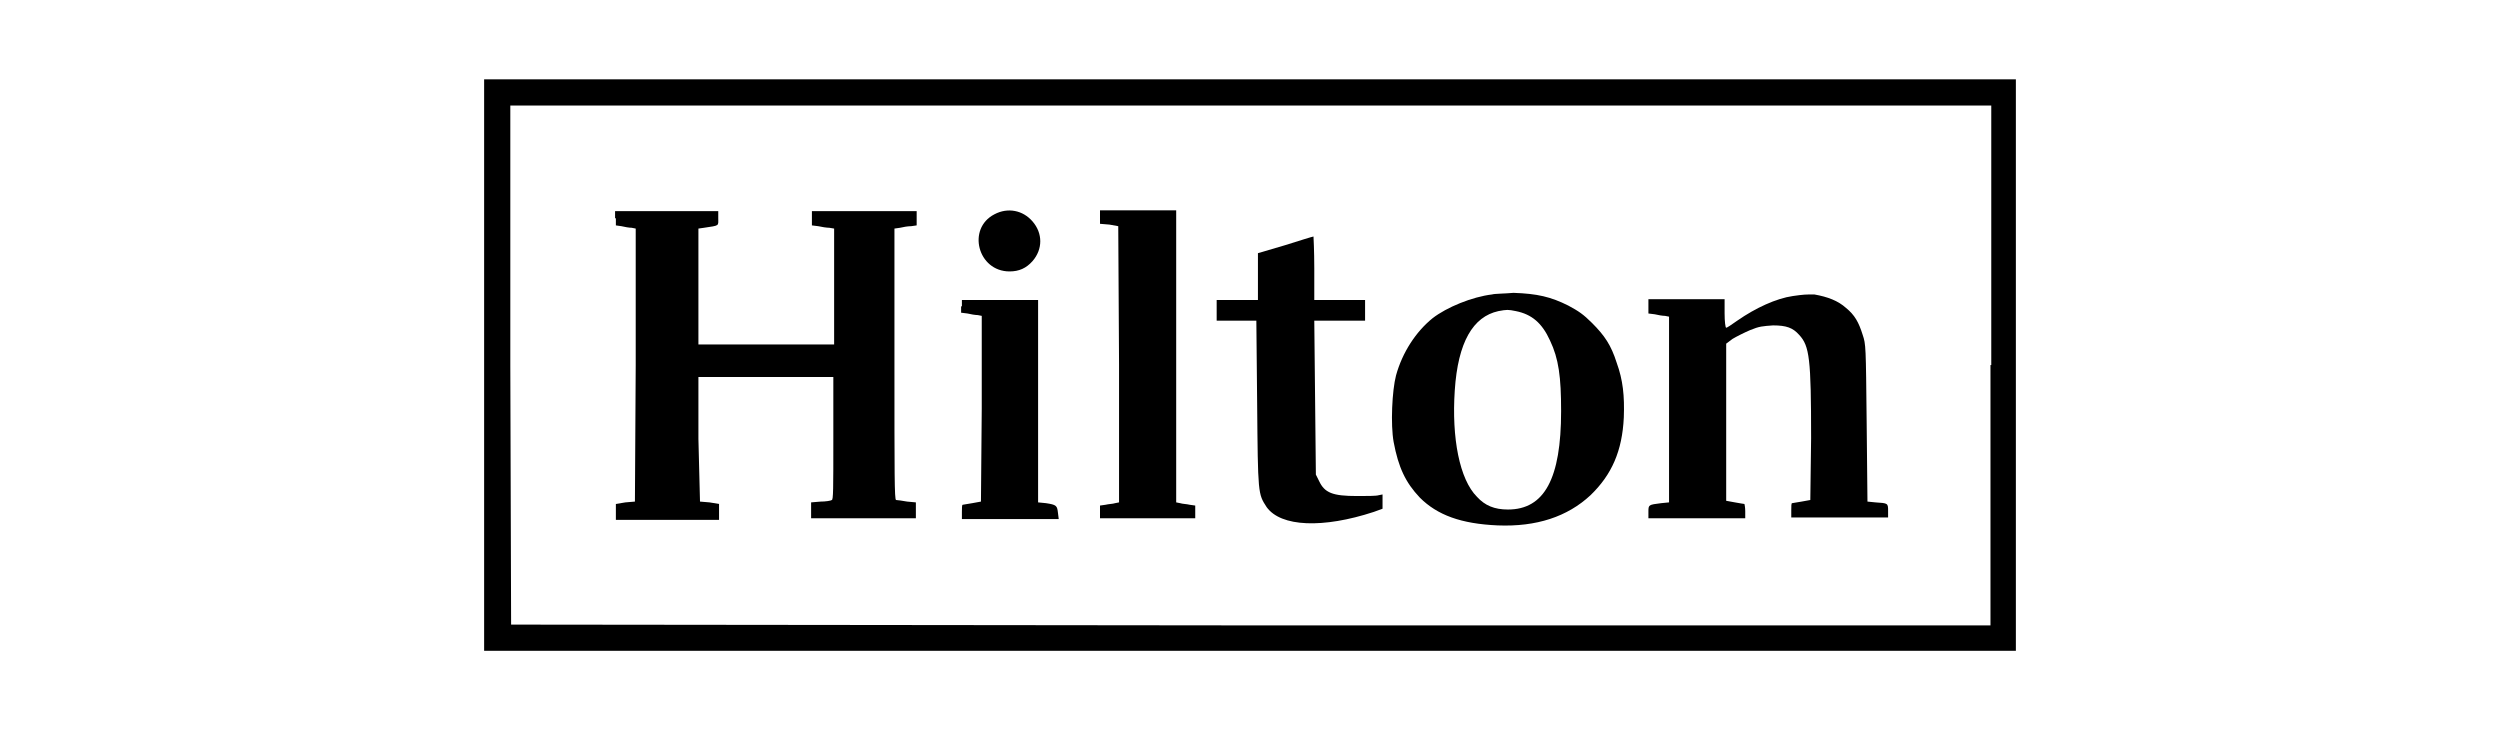
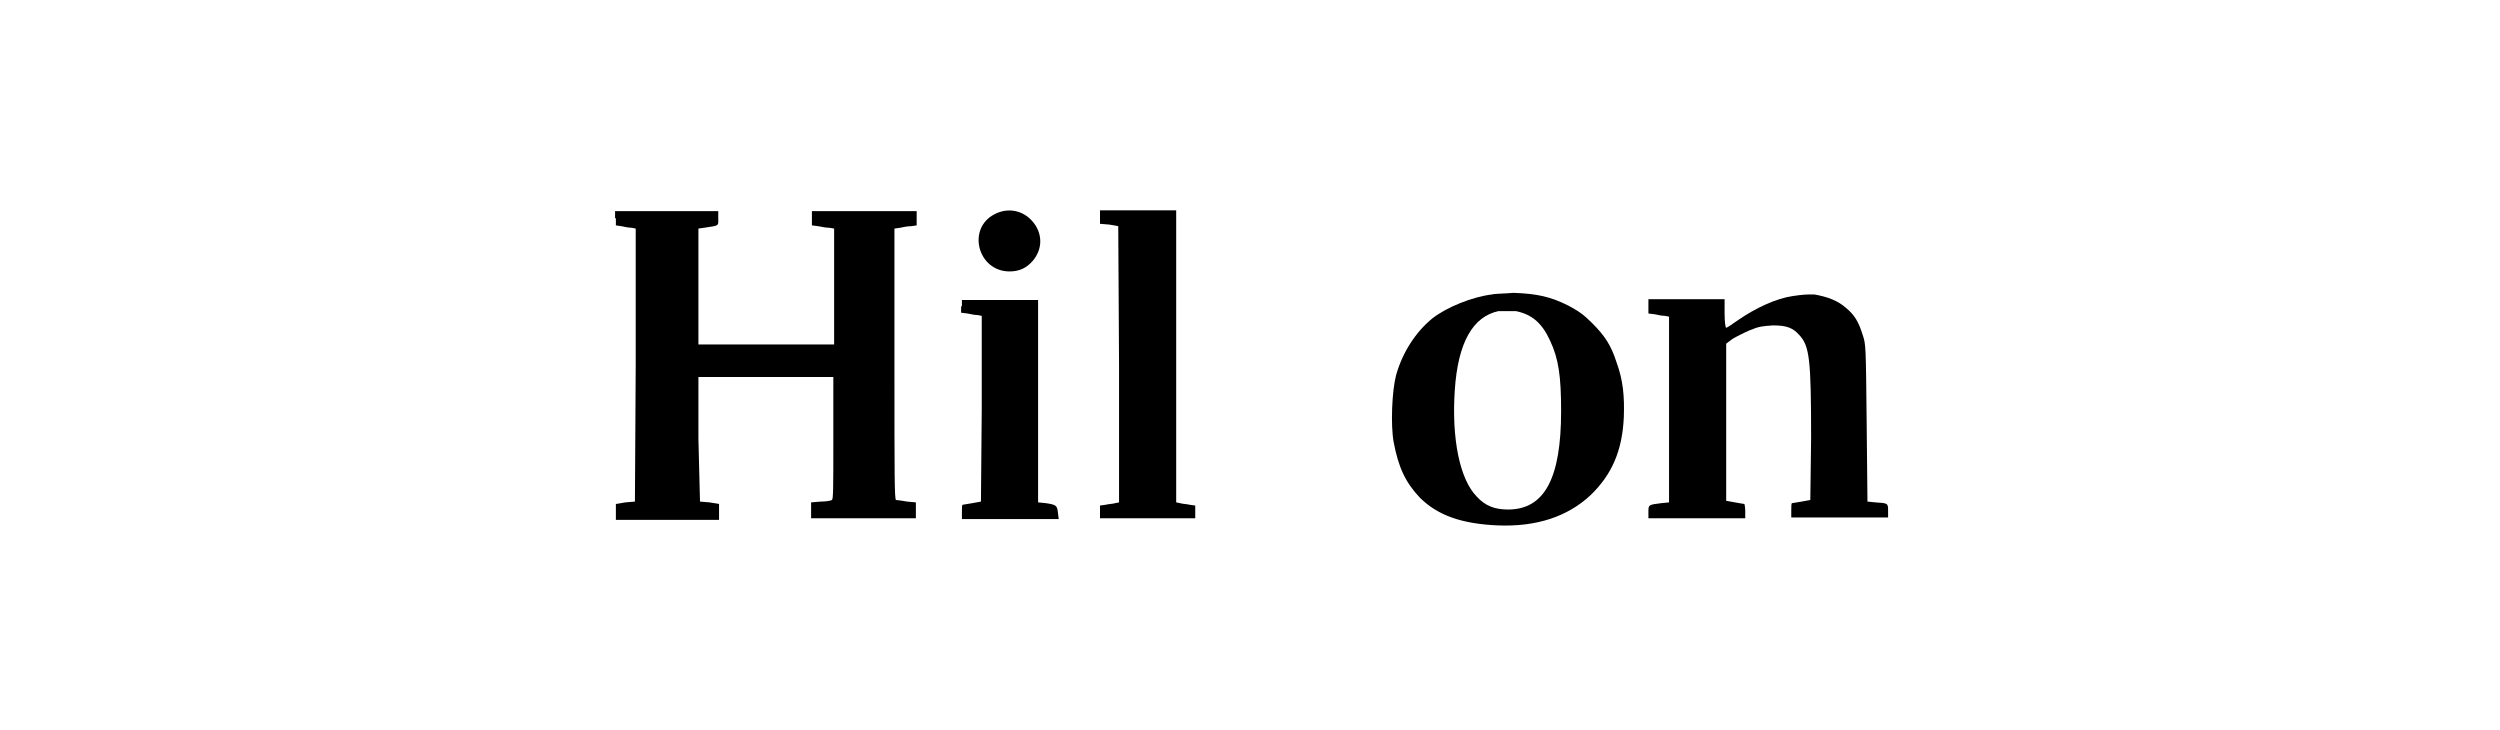
<svg xmlns="http://www.w3.org/2000/svg" width="315" height="92" viewBox="0 0 315 92" fill="none">
-   <path d="M61 46V82H157.5H254V46V10H157.5H61V46ZM250.8 46V78.8H157.6L64.4 78.7L64.3 46V13.3H157.6H250.9V46H250.8Z" fill="black" />
  <path d="M77.6 27.5V28.4L78.3 28.5C78.7 28.6 79.3 28.7 79.6 28.7L80.1 28.8V46L80 63.2L78.8 63.3L77.6 63.5V64.5V65.5H84.1H90.6V64.5V63.5L89.4 63.3L88.2 63.2L88 55.3V47.5H96.5H105V55.2C105 61.7 105 63 104.8 63C104.7 63.1 104 63.2 103.4 63.2L102.2 63.3V64.3V65.3H108.8H115.4V64.3V63.3L114.3 63.2C113.7 63.1 113.1 63 112.9 63C112.7 62.9 112.7 59.9 112.7 45.8V28.8L113.4 28.7C113.8 28.6 114.4 28.5 114.8 28.5L115.5 28.4V27.5V26.6H108.9H102.3V27.5V28.4L103.1 28.5C103.5 28.6 104.2 28.7 104.5 28.7L105.1 28.8V36.1V43.4H96.6H88V36.1V28.8L88.7 28.7C90.7 28.4 90.5 28.5 90.5 27.5V26.6H84H77.5V27.5H77.6Z" fill="black" />
  <path d="M125.3 27C121.8 28.8 123.2 34.2 127.2 34.2C128.4 34.2 129.3 33.8 130.1 32.9C131.4 31.4 131.4 29.4 130.1 27.9C128.9 26.5 127 26.1 125.3 27Z" fill="black" />
  <path d="M138.6 27.4V28.2L139.8 28.3L140.9 28.5L141 45.9V63.3L140.5 63.4C140.2 63.5 139.7 63.5 139.3 63.6L138.6 63.7V64.5V65.3H144.6H150.6V64.5V63.7L149.9 63.6C149.5 63.5 149 63.5 148.7 63.4L148.2 63.3V45V26.5H143.4H138.6V27.4Z" fill="black" />
-   <path d="M161.9 30.9L158.5 31.9V34.8V37.8H155.9H153.3V39.1V40.4H155.8H158.3L158.4 50.8C158.5 62.3 158.5 62.2 159.6 63.9C161.4 66.4 166.7 66.6 173.1 64.5L174.2 64.1V63.2V62.3L173.7 62.4C173.4 62.5 172.2 62.5 171 62.5C167.9 62.5 166.9 62.1 166.2 60.6L165.8 59.8L165.7 50.1L165.6 40.4H168.8H172V39.1V37.8H168.8H165.6V33.8C165.6 31.6 165.5 29.8 165.5 29.8C165.4 29.8 163.8 30.3 161.9 30.9Z" fill="black" />
-   <path d="M188 37.1C185.5 37.4 182.3 38.7 180.5 40.1C178.4 41.8 176.7 44.4 175.9 47.3C175.4 49.2 175.2 53.5 175.6 55.7C176.2 58.9 177.1 60.8 178.9 62.7C181.1 64.9 184.1 66 188.7 66.2C193.6 66.4 197.5 65.1 200.4 62.4C203.1 59.8 204.4 56.8 204.6 52.6C204.7 49.9 204.5 47.9 203.7 45.7C203 43.5 202.2 42.3 200.6 40.7C199.5 39.6 198.9 39.2 197.6 38.5C195.4 37.4 193.7 37 190.7 36.9C189.6 37 188.3 37 188 37.1ZM191 39.2C193 39.6 194.3 40.7 195.3 42.9C196.4 45.2 196.7 47.5 196.7 51.8C196.7 60.3 194.6 64.2 190 64.2C188.3 64.2 187.1 63.7 186.1 62.6C183.9 60.4 182.9 55.2 183.3 49.2C183.7 43.1 185.6 39.9 188.8 39.2C189.9 39 190 39 191 39.2Z" fill="black" />
+   <path d="M188 37.1C185.5 37.4 182.3 38.7 180.5 40.1C178.4 41.8 176.7 44.4 175.9 47.3C175.4 49.2 175.2 53.5 175.6 55.7C176.2 58.9 177.1 60.8 178.9 62.7C181.1 64.9 184.1 66 188.7 66.2C193.6 66.4 197.5 65.1 200.4 62.4C203.1 59.8 204.4 56.8 204.6 52.6C204.7 49.9 204.5 47.9 203.7 45.7C203 43.5 202.2 42.3 200.6 40.7C199.5 39.6 198.9 39.2 197.6 38.5C195.4 37.4 193.7 37 190.7 36.9C189.6 37 188.3 37 188 37.1ZM191 39.2C193 39.6 194.3 40.7 195.3 42.9C196.4 45.2 196.7 47.5 196.7 51.8C196.7 60.3 194.6 64.2 190 64.2C188.3 64.2 187.1 63.7 186.1 62.6C183.9 60.4 182.9 55.2 183.3 49.2C183.7 43.1 185.6 39.9 188.8 39.2Z" fill="black" />
  <path d="M225.9 37.3C223.8 37.6 221.2 38.8 218.9 40.4C218.2 40.9 217.6 41.3 217.5 41.3C217.4 41.3 217.3 40.5 217.3 39.5V37.7H212.5H207.7V38.6V39.5L208.5 39.6C208.9 39.7 209.5 39.8 209.8 39.8L210.3 39.9V51.6V63.3L209.3 63.4C207.7 63.6 207.7 63.6 207.7 64.5V65.3H213.8H219.9V64.4C219.9 63.9 219.8 63.5 219.8 63.5C219.7 63.5 219.2 63.4 218.6 63.3L217.5 63.1V53.2V43.3L218.3 42.7C218.8 42.4 219.8 41.9 220.5 41.6C221.7 41.1 222.1 41.1 223.4 41C225.1 41 225.9 41.3 226.7 42.2C228 43.6 228.2 45.2 228.2 55.2L228.1 63L227 63.2C226.4 63.3 225.8 63.4 225.8 63.4C225.7 63.4 225.7 63.8 225.7 64.3V65.2H231.8H237.9V64.4C237.9 63.4 237.9 63.4 236.3 63.3L235.3 63.2L235.2 53.3C235.1 43.5 235.1 43.4 234.7 42.2C234.2 40.6 233.7 39.7 232.6 38.8C231.6 37.9 230.3 37.4 228.6 37.1C227.5 37.1 227.3 37.1 225.9 37.3Z" fill="black" />
  <path d="M121.1 38.6V39.4L121.9 39.5C122.3 39.6 122.9 39.7 123.2 39.7L123.7 39.8V51.5L123.6 63.2L122.5 63.4C121.9 63.5 121.3 63.6 121.3 63.6C121.2 63.6 121.2 64 121.2 64.5V65.4H127.3H133.4L133.3 64.6C133.2 63.7 133.1 63.6 131.8 63.4L130.8 63.3V50.6V37.8H126H121.2V38.6H121.1Z" fill="black" />
</svg>